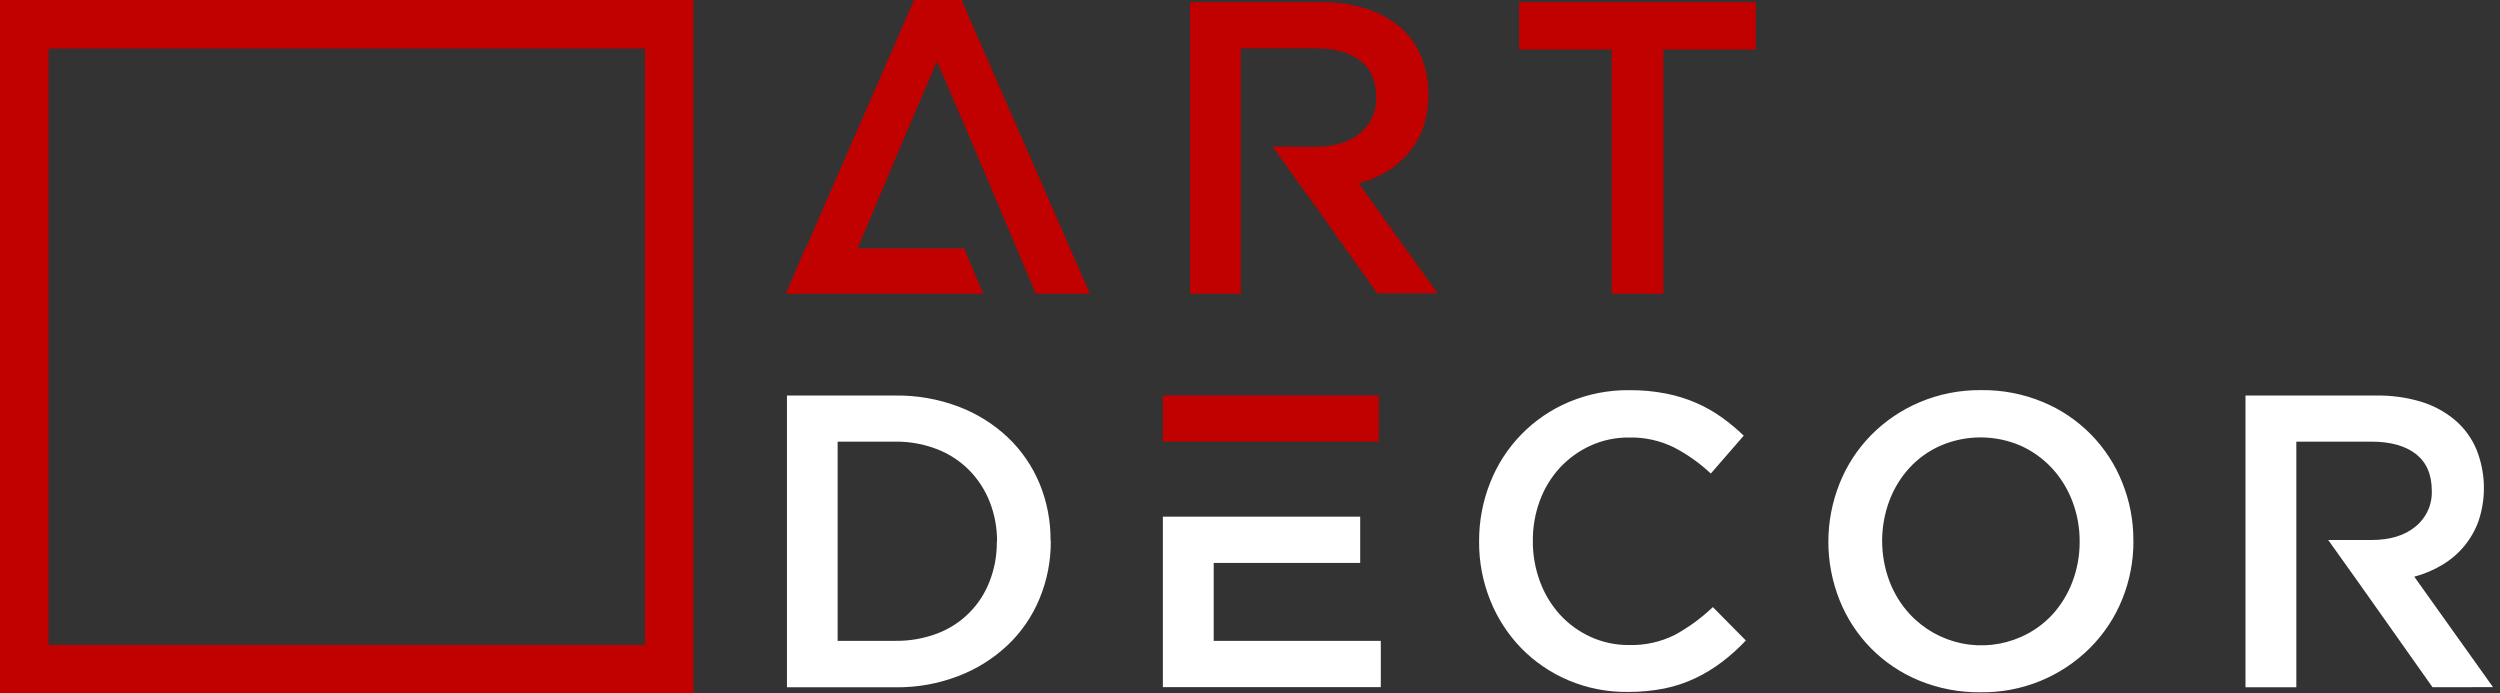
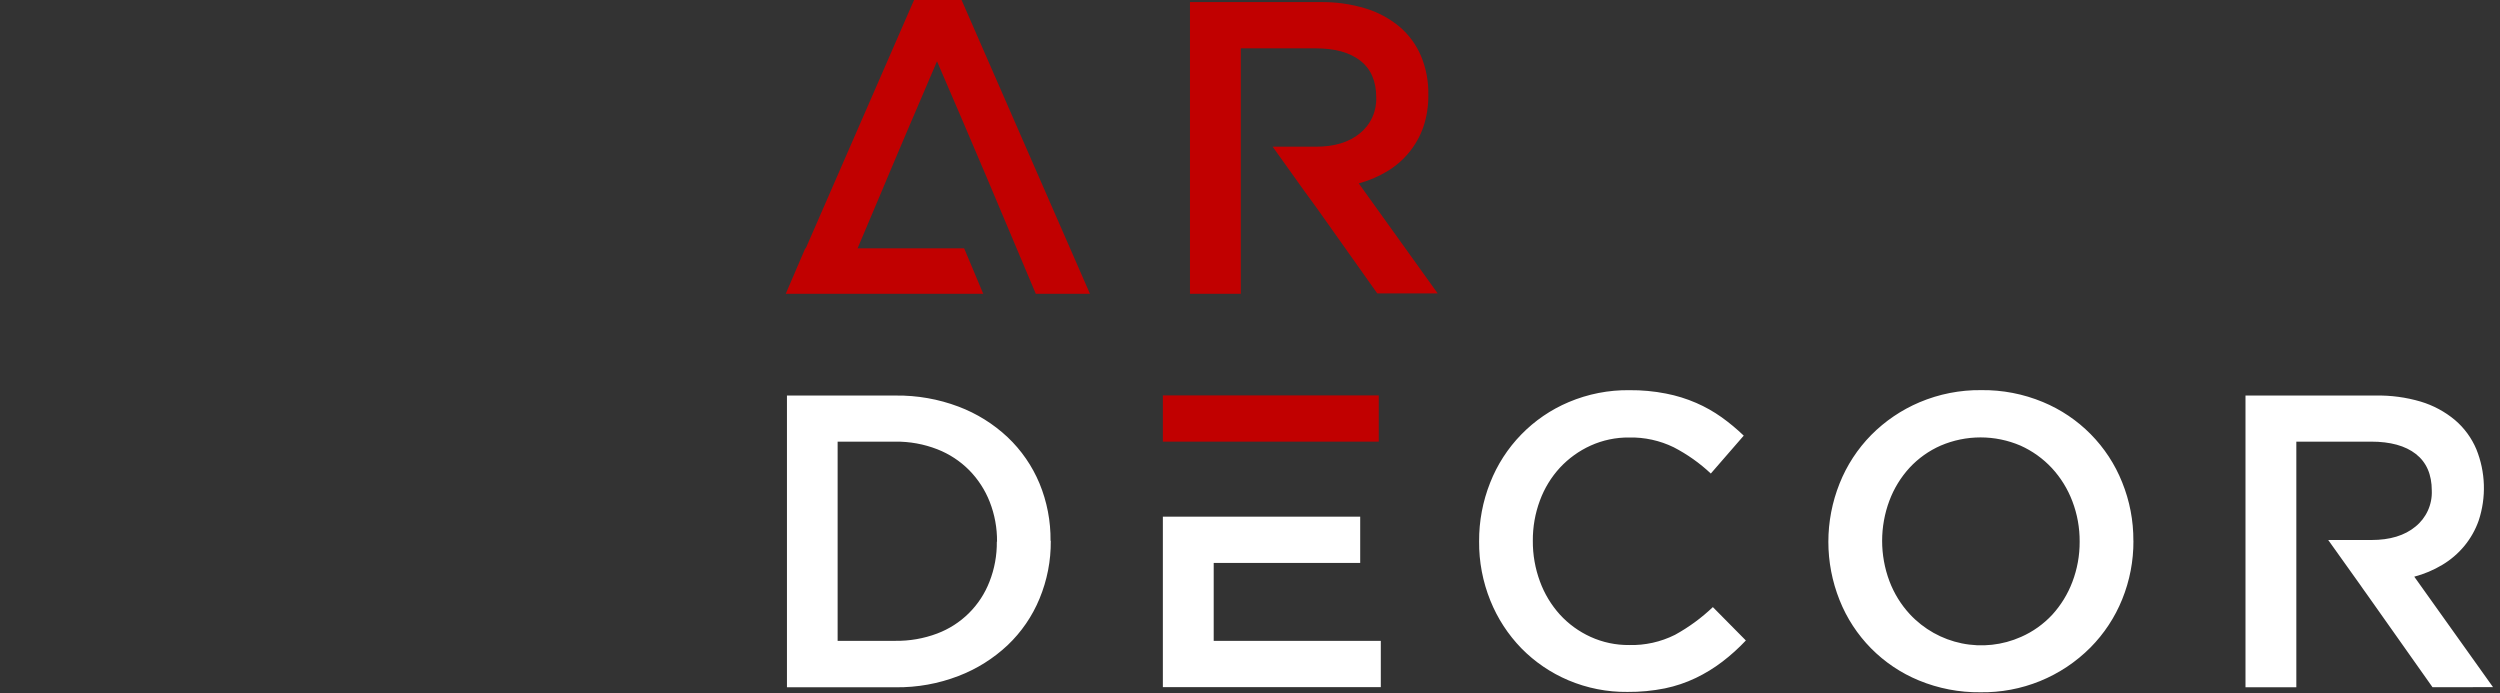
<svg xmlns="http://www.w3.org/2000/svg" width="137" height="38" viewBox="0 0 137 38" fill="none">
  <rect x="0" y="0" width="137" height="38" fill="#333333" stroke="none" />
  <g clip-path="url(#clip0_114_713)">
    <path d="M136.618 37.655L132.302 31.602C132.843 31.459 133.362 31.24 133.843 30.951C134.298 30.679 134.703 30.332 135.042 29.924C135.385 29.509 135.652 29.037 135.831 28.53C136.254 27.253 136.209 25.867 135.705 24.62C135.444 24 135.041 23.45 134.528 23.014C133.978 22.556 133.341 22.214 132.655 22.008C131.852 21.771 131.017 21.659 130.179 21.676H123.053V37.663H125.839V24.202H129.939C130.993 24.202 131.812 24.427 132.39 24.879C132.968 25.332 133.262 25.998 133.262 26.887C133.277 27.262 133.204 27.637 133.048 27.979C132.893 28.322 132.659 28.623 132.366 28.859C131.774 29.348 130.969 29.592 129.957 29.592H127.586L129.361 32.081L129.468 32.236L129.711 32.576L133.302 37.66L136.618 37.655ZM113.965 29.683C113.969 30.436 113.834 31.184 113.566 31.888C113.315 32.554 112.939 33.166 112.459 33.692C111.979 34.206 111.4 34.618 110.757 34.901C109.737 35.356 108.601 35.48 107.508 35.257C106.414 35.034 105.418 34.474 104.658 33.657C104.171 33.13 103.792 32.514 103.539 31.843C103.008 30.422 103.008 28.856 103.539 27.435C103.789 26.767 104.165 26.154 104.647 25.629C105.126 25.114 105.705 24.702 106.349 24.419C107.04 24.123 107.784 23.97 108.535 23.97C109.287 23.97 110.031 24.123 110.722 24.419C111.373 24.711 111.959 25.131 112.445 25.653C112.932 26.181 113.312 26.798 113.566 27.47C113.835 28.177 113.97 28.927 113.965 29.683ZM116.909 29.637C116.916 28.537 116.707 27.446 116.293 26.426C115.9 25.441 115.313 24.545 114.567 23.79C113.822 23.036 112.933 22.438 111.953 22.032C110.882 21.586 109.732 21.364 108.573 21.379C107.413 21.365 106.262 21.591 105.193 22.043C104.202 22.463 103.302 23.072 102.544 23.836C101.795 24.597 101.205 25.501 100.81 26.493C99.989 28.546 99.989 30.836 100.81 32.889C101.202 33.875 101.788 34.773 102.533 35.528C103.279 36.283 104.169 36.881 105.15 37.286C106.221 37.729 107.371 37.95 108.53 37.936C109.648 37.953 110.759 37.744 111.795 37.323C112.83 36.901 113.771 36.275 114.559 35.482C115.307 34.726 115.898 33.829 116.296 32.843C116.709 31.825 116.918 30.736 116.912 29.637H116.909ZM95.672 35.097L93.865 33.269C93.242 33.863 92.544 34.374 91.789 34.789C91.01 35.179 90.147 35.371 89.276 35.348C88.548 35.355 87.827 35.202 87.165 34.901C86.528 34.612 85.956 34.197 85.484 33.681C85.005 33.151 84.634 32.534 84.389 31.864C84.126 31.151 83.993 30.397 83.999 29.637C83.993 28.881 84.125 28.13 84.389 27.422C84.634 26.759 85.006 26.149 85.484 25.629C85.959 25.119 86.53 24.707 87.165 24.419C87.828 24.119 88.548 23.967 89.276 23.975C90.121 23.956 90.959 24.14 91.719 24.51C92.46 24.894 93.145 25.378 93.753 25.95L95.557 23.873C95.178 23.509 94.774 23.173 94.347 22.867C93.911 22.557 93.444 22.293 92.953 22.08C92.421 21.849 91.866 21.677 91.296 21.567C90.639 21.438 89.97 21.376 89.3 21.382C88.155 21.366 87.02 21.589 85.966 22.035C84.99 22.447 84.106 23.05 83.367 23.809C82.627 24.568 82.047 25.467 81.66 26.453C81.254 27.475 81.049 28.565 81.055 29.664C81.045 30.778 81.255 31.883 81.673 32.916C82.065 33.89 82.643 34.778 83.375 35.53C84.108 36.276 84.981 36.87 85.944 37.278C86.97 37.712 88.074 37.93 89.188 37.917C89.874 37.923 90.559 37.858 91.232 37.724C91.82 37.603 92.39 37.411 92.931 37.152C93.444 36.906 93.93 36.608 94.382 36.263C94.844 35.911 95.276 35.52 95.674 35.097H95.672ZM63.725 28.313V37.655H75.668V35.118H66.511V30.85H74.539V28.313H63.725ZM54.626 29.683C54.635 30.432 54.499 31.175 54.225 31.872C53.974 32.522 53.589 33.112 53.094 33.603C52.599 34.093 52.006 34.474 51.353 34.719C50.621 34.994 49.843 35.129 49.06 35.118H45.902V24.202H49.06C49.848 24.192 50.63 24.334 51.364 24.62C52.021 24.876 52.617 25.267 53.114 25.768C53.601 26.264 53.982 26.853 54.236 27.499C54.509 28.195 54.645 28.936 54.637 29.683H54.626ZM57.57 29.637C57.582 28.559 57.376 27.49 56.965 26.493C56.566 25.536 55.971 24.672 55.218 23.959C54.439 23.228 53.523 22.657 52.523 22.281C51.425 21.867 50.26 21.662 49.087 21.676H43.125V37.663H49.087C50.261 37.677 51.427 37.467 52.523 37.045C53.523 36.663 54.438 36.089 55.218 35.356C55.973 34.639 56.568 33.771 56.965 32.809C57.382 31.804 57.593 30.725 57.583 29.637H57.57Z" fill="white" />
    <path fill-rule="evenodd" clip-rule="evenodd" d="M75.556 21.668H63.725V24.202H66.511H70.739H75.556V21.668Z" fill="#C10000" />
    <path fill-rule="evenodd" clip-rule="evenodd" d="M65.21 0.115V16.102H67.996V2.649H72.096C73.15 2.649 73.969 2.874 74.547 3.326C75.125 3.779 75.417 4.445 75.417 5.333C75.432 5.709 75.359 6.083 75.204 6.426C75.049 6.768 74.815 7.069 74.523 7.306C73.929 7.794 73.126 8.039 72.114 8.039H69.743L71.52 10.527L71.716 10.795L72.251 11.531L75.475 16.08H78.786L74.459 10.049C75 9.905 75.519 9.686 76 9.398C76.923 8.851 77.626 8 77.988 6.99C78.186 6.413 78.282 5.806 78.272 5.197C78.287 4.469 78.152 3.745 77.873 3.072C77.611 2.452 77.208 1.902 76.696 1.466C76.145 1.008 75.508 0.666 74.823 0.46C74.016 0.217 73.176 0.1 72.334 0.115H65.21Z" fill="#C10000" />
-     <path fill-rule="evenodd" clip-rule="evenodd" d="M88.321 2.716V16.102H91.152V2.716H96.223V0.112H83.249V2.716H88.321Z" fill="#C10000" />
    <path fill-rule="evenodd" clip-rule="evenodd" d="M51.348 3.358C53.254 7.761 54.985 11.876 56.762 16.102H59.73L52.694 0H50.09L44.155 13.61H44.128L43.058 16.102H53.882L52.836 13.61H46.994C49.507 7.688 47.974 11.239 51.348 3.358Z" fill="#C10000" />
-     <path fill-rule="evenodd" clip-rule="evenodd" d="M0 0V38H38V0H0ZM35.34 35.34H2.66V2.66H35.34V35.34Z" fill="#C10000" />
  </g>
  <defs>
    <clipPath id="clip0_114_713">
      <rect width="137" height="38" fill="white" />
    </clipPath>
  </defs>
</svg>